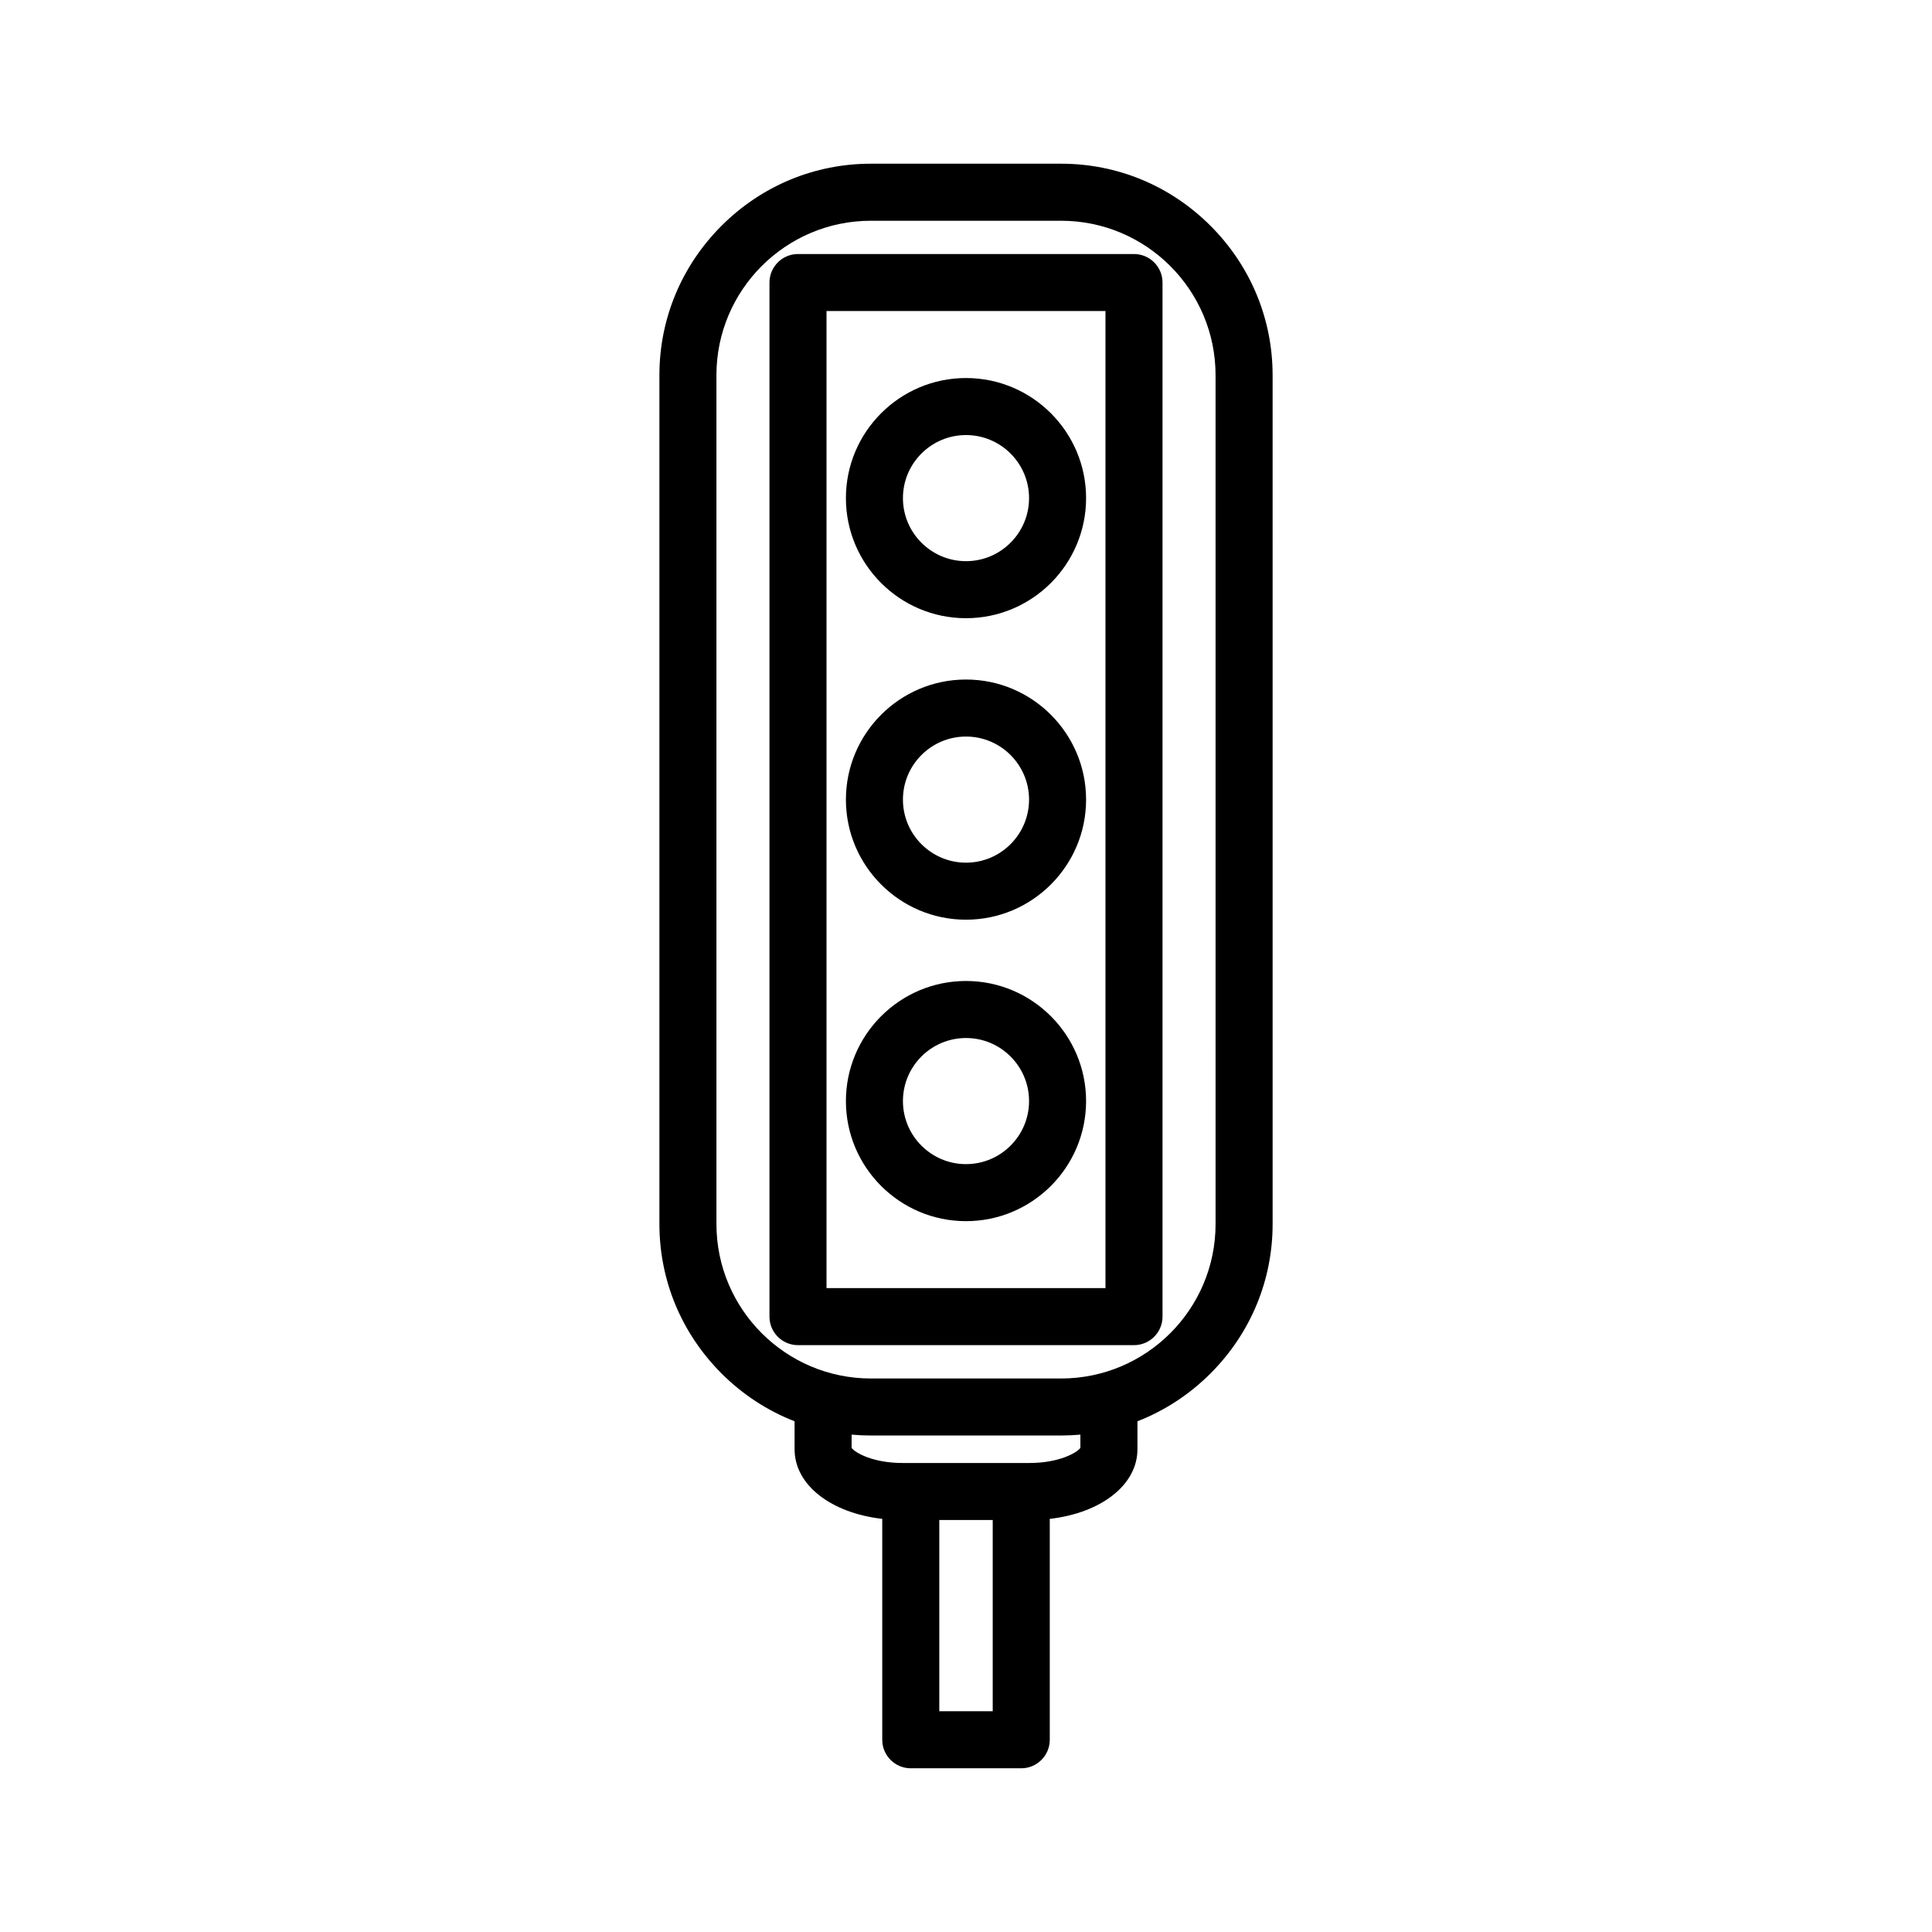
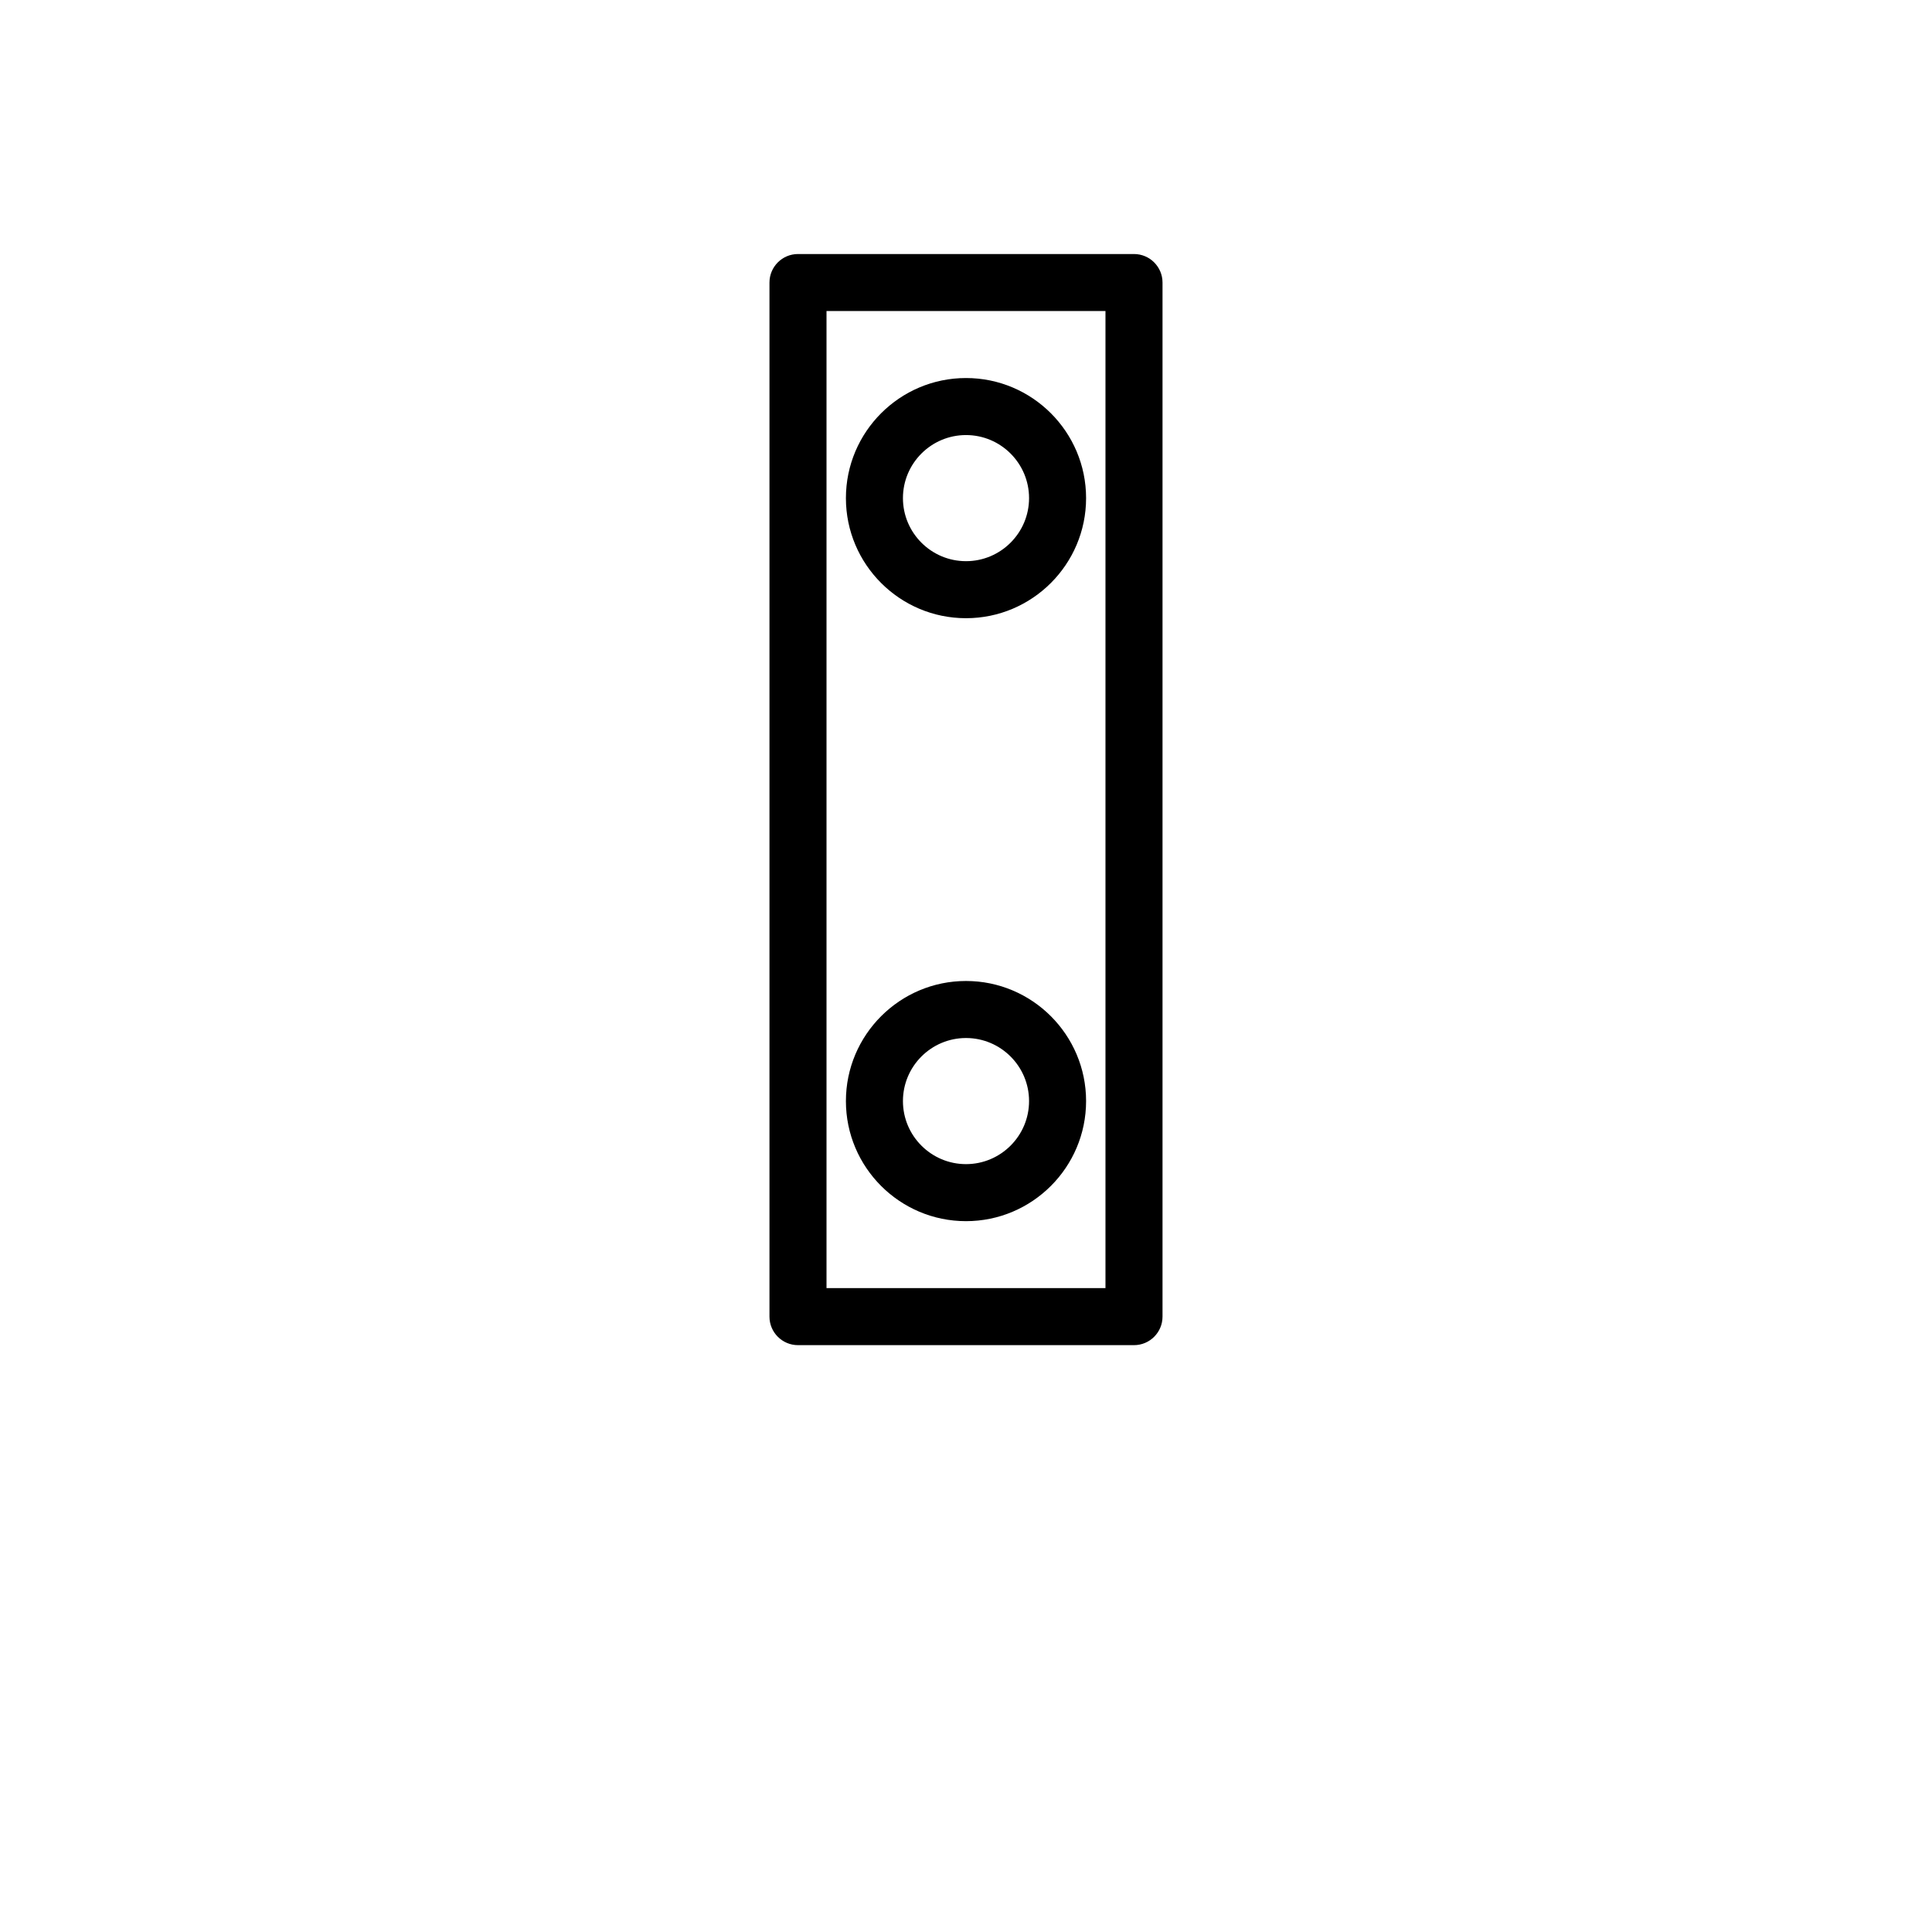
<svg xmlns="http://www.w3.org/2000/svg" fill="#000000" width="800px" height="800px" version="1.1" viewBox="144 144 512 512">
  <g>
-     <path d="m464.8 203.84c-10.613-10.609-24.668-16.457-39.586-16.457h-50.422c-14.914 0-28.973 5.844-39.586 16.457-10.609 10.609-16.457 24.668-16.457 39.586v224.96c0 14.914 5.844 28.973 16.453 39.586 5.617 5.617 12.203 9.898 19.367 12.684v7.41c0 9.484 9.672 16.898 23.234 18.453v58.539c0 4.172 3.383 7.559 7.559 7.559h29.277c4.172 0 7.559-3.383 7.559-7.559v-58.539c13.562-1.555 23.234-8.969 23.234-18.453v-7.41c7.164-2.785 13.75-7.066 19.367-12.684 10.613-10.613 16.457-24.672 16.457-39.586l-0.004-224.96c0-14.914-5.844-28.973-16.453-39.586zm-57.719 393.66h-14.16v-50.68h14.16zm23.234-69.797c-0.934 1.301-5.68 4.004-13.48 4.004h-33.664c-7.805 0-12.551-2.703-13.484-4.004v-3.512c1.688 0.152 3.391 0.234 5.102 0.234h50.422c1.715 0 3.414-0.082 5.102-0.234zm35.824-59.316c0 22.566-18.359 40.926-40.926 40.926h-50.422c-22.566 0-40.926-18.359-40.926-40.926l-0.004-224.96c0-22.566 18.359-40.926 40.926-40.926h50.422c22.566 0 40.926 18.359 40.926 40.926z" />
    <path d="m444.52 211.32h-89.043c-4.172 0-7.559 3.383-7.559 7.559v274.04c0 4.172 3.383 7.559 7.559 7.559h89.043c4.172 0 7.559-3.383 7.559-7.559v-274.04c0-4.172-3.387-7.559-7.559-7.559zm-7.559 274.04h-73.926v-258.93h73.926z" />
    <path d="m400 307.83c17.547 0 31.824-14.277 31.824-31.824 0-17.547-14.277-31.824-31.824-31.824s-31.824 14.277-31.824 31.824c-0.004 17.547 14.273 31.824 31.824 31.824zm0-48.535c9.215 0 16.711 7.496 16.711 16.711 0 9.215-7.496 16.711-16.711 16.711s-16.711-7.496-16.711-16.711c0-9.215 7.496-16.711 16.711-16.711z" />
-     <path d="m400 387.73c17.547 0 31.824-14.277 31.824-31.824s-14.277-31.824-31.824-31.824-31.824 14.277-31.824 31.824c-0.004 17.551 14.273 31.824 31.824 31.824zm0-48.535c9.215 0 16.711 7.496 16.711 16.711-0.004 9.215-7.5 16.711-16.711 16.711-9.215 0-16.711-7.496-16.711-16.711s7.496-16.711 16.711-16.711z" />
    <path d="m400 467.62c17.547 0 31.824-14.277 31.824-31.824s-14.277-31.824-31.824-31.824-31.824 14.277-31.824 31.824c-0.004 17.547 14.273 31.824 31.824 31.824zm0-48.535c9.215 0 16.711 7.496 16.711 16.711 0 9.215-7.496 16.711-16.711 16.711s-16.711-7.496-16.711-16.711c0-9.215 7.496-16.711 16.711-16.711z" />
  </g>
</svg>